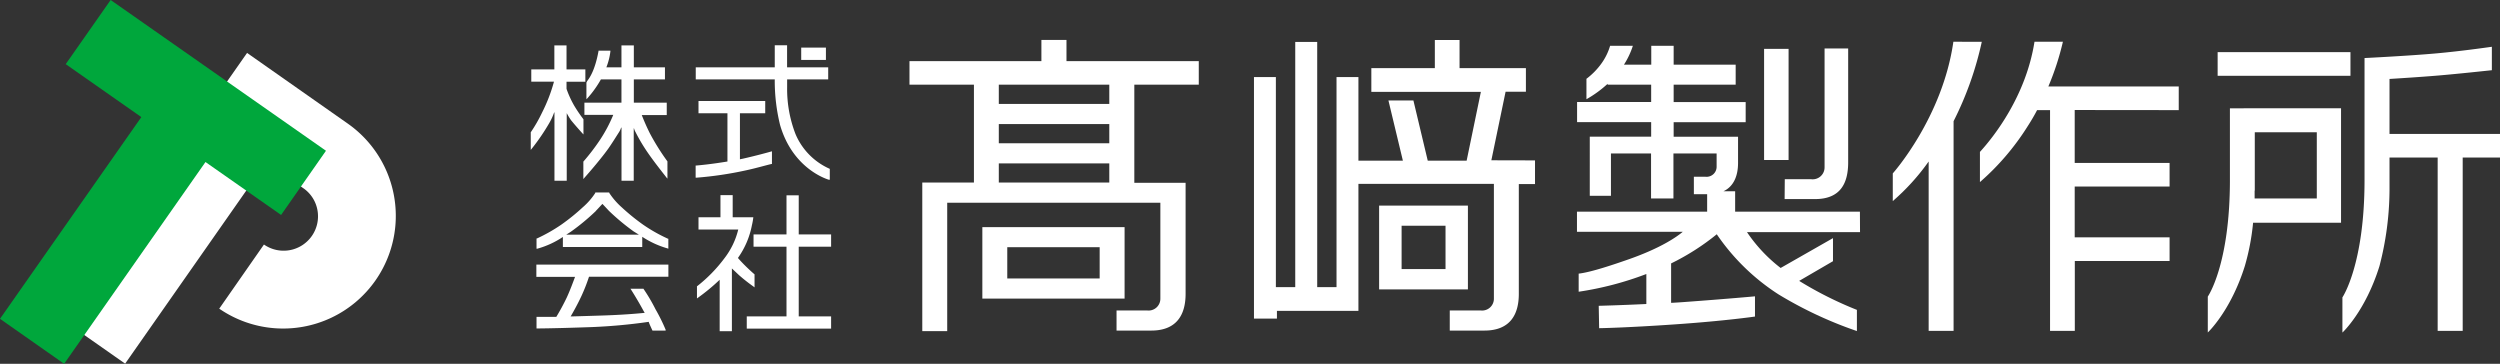
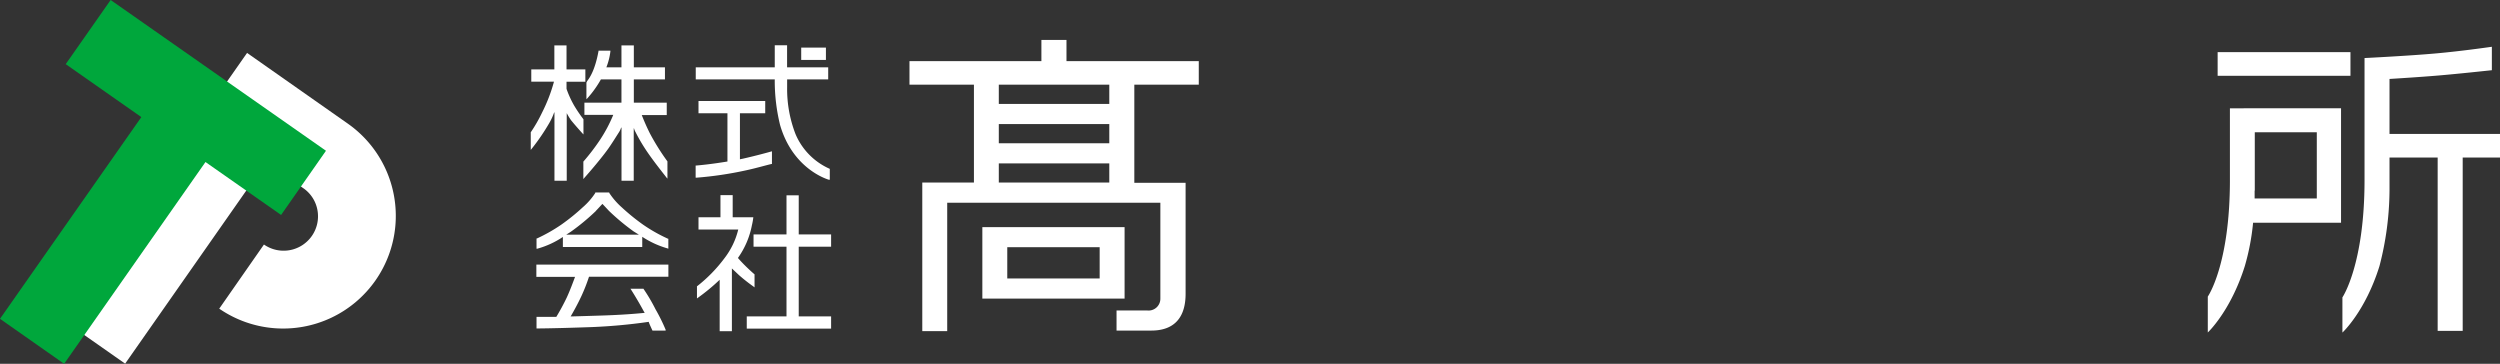
<svg xmlns="http://www.w3.org/2000/svg" viewBox="0 0 472.44 68.75">
  <rect x="0" y="0" width="472.44" height="68.75" fill="#333333" stroke="none" />
  <defs>
    <style>.cls-1{fill:#fff;}.cls-2{fill:#00a73c;}</style>
  </defs>
  <title>アセット 1</title>
  <g id="レイヤー_2" data-name="レイヤー 2">
    <g id="レイヤー_1-2" data-name="レイヤー 1">
      <path class="cls-1" d="M117.44,8.58v4.14h-2.85a12.28,12.28,0,0,0,.76-3V9.58H113.1v.11c-.67,3.63-1.7,5.06-2.12,5.6l-.16.31v3.16l.23-.24A20.09,20.09,0,0,0,113.56,15h3.88V19.4h-7v2.31h5.45a27.34,27.34,0,0,1-2.51,4.73,39.55,39.55,0,0,1-3.14,4.1l0,0v3.3l.22-.26s2.83-3.17,4.51-5.52c.7-1,1.41-2.15,2-3.07a3.28,3.28,0,0,0,.39-.83c0-.06.09-.06.09,0v10h2.31V24.28c0-.05.06,0,.06,0a2.94,2.94,0,0,0,.29.7,32.66,32.66,0,0,0,1.78,3.09c1.43,2.22,4,5.37,4,5.41l.24.28V30.5l0,0a44,44,0,0,1-3.34-5.34c-.77-1.55-1.22-2.68-1.51-3.41H126V19.4h-6.22V15h5.88V12.72h-5.88V8.58Zm-12.68,0v4.54H100.4v2.31h4.29a30.79,30.79,0,0,1-2.24,5.82A28.12,28.12,0,0,1,100.3,25l0,0v3.33l.22-.27a39.26,39.26,0,0,0,3.28-4.81,11.33,11.33,0,0,0,.92-2s.06,0,.06,0v12.9h2.32V21.44c0-.06,0-.06,0-.06a12.46,12.46,0,0,0,.8,1.32c.8,1,2.12,2.45,2.13,2.46l.23.25V22.54l0,0A27,27,0,0,1,108.53,20a18.45,18.45,0,0,1-1.47-3.21s0-1.14,0-1.35h3.56V13.12h-3.56V8.58Z" />
      <path class="cls-1" d="M146.41,8.56v4.16H131.48V15h14.93a35.1,35.1,0,0,0,1,8.6c2.44,8.49,9.18,10.36,9.24,10.37l.16,0V31.91a12.48,12.48,0,0,1-6.48-6.58,23.6,23.6,0,0,1-1.58-8.83c0-.55,0-1,0-1.4V15h7.76V12.72h-7.77V8.56Zm5,2.76h4.67V9h-4.67ZM132,19.09V21.4h5.47v9.12c-3,.5-5.24.71-5.89.76h-.12v2.3h.13a68.28,68.28,0,0,0,9.2-1.35c2-.42,3.94-1,5-1.24l.09,0v-2.4l-.18.05c-.47.14-3,.83-5.33,1.35l-.54.11V21.4h4.78V19.09Z" />
      <path class="cls-1" d="M112.61,36.32h-.07l0,.08a12.94,12.94,0,0,1-2.42,2.78,38.66,38.66,0,0,1-4,3.24,31,31,0,0,1-4.64,2.64l-.09,0V47l.14,0a16.61,16.61,0,0,0,4.84-2.22v1.9h15V44.75a17.3,17.3,0,0,0,4.77,2.19l.16.06V45.11l-.08,0a30.13,30.13,0,0,1-4.67-2.64,39.55,39.55,0,0,1-4-3.24,13.8,13.8,0,0,1-2.42-2.78l0-.08h-.2s-1.11,0-1.11,0h-1.1s-.12,0-.12,0m0,3.49,1.24-1.33c.18.18,1.25,1.33,1.25,1.33a42.14,42.14,0,0,0,4.65,3.87l1,.62H107l.85-.54h0a42.09,42.09,0,0,0,4.77-3.95M101.36,50v2.32h7.31c-.33.89-.9,2.45-1.54,3.85a41.44,41.44,0,0,1-2,3.71l-3.74,0v2.19h.13s2.92,0,10.08-.25a103.91,103.91,0,0,0,11-1c0,.17.7,1.65.7,1.65h2.49l0-.16a34.05,34.05,0,0,0-1.91-3.86,32.9,32.9,0,0,0-2.26-3.84l0-.05h-2.48l.13.2s1.23,1.92,2.35,4c0,0,.13.21.21.36-1.68.17-4.49.41-8.81.53,0,0-4.75.15-5.18.15.43-.73,1.3-2.27,2-3.78a33.38,33.38,0,0,0,1.47-3.73h15V50Z" />
      <polygon class="cls-1" points="148.63 36.91 148.63 44.3 142.4 44.3 142.4 46.62 148.63 46.62 148.63 59.79 141.12 59.79 141.12 62.1 157.06 62.1 157.06 59.79 150.94 59.79 150.94 46.62 157.06 46.62 157.06 44.3 150.94 44.3 150.94 36.91 148.63 36.91" />
      <path class="cls-1" d="M136.15,36.88v4.18H132v2.32h7.51a14.46,14.46,0,0,1-2.63,5.45,27.7,27.7,0,0,1-5.12,5.24l-.05,0v2.33l.19-.14A37.5,37.5,0,0,0,136,52.87v9.72h2.31V50.73L139.66,52a32.73,32.73,0,0,0,2.73,2.15l.2.16V51.84s-.39-.3-1.42-1.29-1.6-1.67-1.72-1.8a15.75,15.75,0,0,0,2.64-6.17,12.38,12.38,0,0,0,.27-1.52h-3.9V36.88Z" />
      <path class="cls-1" d="M212.52,56.43V42.92H185.64V56.43h26.88Zm-22.17-9.72h17.46v5.91H190.35ZM226.54,16V11.55h-25v-4H196.8v4H171.87V16h12.18v18.5h-9.76v3.8h0V62.57H179V38.31h40.28V56.4a2.23,2.23,0,0,1-2.5,2.27H211v3.8h6.57c4.88,0,6.48-3.1,6.48-6.93v-21h-9.69V16Zm-16.91,18.5H188.75V30.88h20.88Zm0-7.43H188.75V23.45h20.88Zm0-7.43H188.75V16h20.88Z" />
-       <path class="cls-1" d="M277.4,38.85H260.62V54.69H277.4Zm-4.23,12h-8.3V42.66h8.3Zm8.66-20.56,2.69-12.95h3.84V12.88H275.82V7.56h-4.67v5.32h-12v4.48h20.7l-2.69,13h-7.35l-2.71-11.37h-4.72l2.73,11.37h-8.4V14.56h-4.14v39.7h-3.65V7.92h-4.15V54.26h-3.66V14.56h-4.14V60.21h4.34V58.75h15.4v-24h25.6V56.4a2.23,2.23,0,0,1-2.5,2.27h-5.84v3.8h6.55c4.91,0,6.5-3.1,6.5-6.93l0-20.76h3.06V30.31Z" />
-       <path class="cls-1" d="M411.73,20.81V16.34H387.09a51.41,51.41,0,0,0,2.75-8.45h-5.37c-1.62,10.31-7.73,18-10.31,20.82v5.7a47.3,47.3,0,0,0,9-10.52c.65-1,1.28-2.07,1.8-3.08h2.45V62.53h4.68V49.32H410V44.85H392.07v-9.6H410V30.79H392.07v-10ZM369.14,7.89c-2.06,14.38-11.45,24.88-11.45,24.88V38a41.71,41.71,0,0,0,6.78-7.48v32h4.71V22.9a62.44,62.44,0,0,0,5.33-15Z" />
      <path class="cls-1" d="M419.08,14.32h25.1V9.85h-25.1ZM424,20.47H421.4V34.05h0c0,16-4.18,22-4.18,22v6.78s4.31-4,7-12.56a44.26,44.26,0,0,0,1.56-8.18H442.4V20.46H424ZM426.1,36h0v-.13c0-1.5,0-2.6,0-3V25h11.72V37.51H426.07c0-.52,0-1,0-1.47" />
      <path class="cls-1" d="M460.5,10.08c-5,.46-13.66.89-13.66.89V34.05h0c0,16-4.18,22.15-4.18,22.15v6.65s4.34-4,7-12.56A57.91,57.91,0,0,0,451.56,36h0V29.77h9.1V62.53h4.73V29.77h7.05V25.31H451.56V14.92c2.23-.14,5.9-.37,9.23-.65,4-.34,8.33-.82,10.11-1V8.84c-1.73.24-6,.84-10.4,1.24" />
-       <path class="cls-1" d="M351.48,40H327.9V36.15h-2.22c2-.93,2.77-3,2.77-5.36V25.84H316.28V23.09h13.61v-3.8H316.28V16H328V12.22H316.28V8.66h-4.23v3.56h-5.16a15.17,15.17,0,0,0,1.68-3.56h-4.3A11,11,0,0,1,302.63,12a13.35,13.35,0,0,1-2.83,2.89v3.86a21.53,21.53,0,0,0,4-2.91V16h8.23v3.28h-14v3.8h14v2.75h-11.6V37h4v-8h7.58v8.5h4.23v-8.5h8.16v2.47a1.9,1.9,0,0,1-2.13,1.93h-2.17V36.7h2.51V40h-24.6v3.8h20c-1.08.91-4,3-10.05,5.14-5.36,1.89-8.07,2.59-9.63,2.77v3.42a60.77,60.77,0,0,0,12.79-3.35v5.67c-5,.24-9,.34-9,.34l.08,4.23s4.95-.07,14.45-.73,15-1.47,15-1.47V56s-5.21.48-13,1.05c-.94.07-1.9.14-2.85.18V49.78a44.85,44.85,0,0,0,8.63-5.51,40.72,40.72,0,0,0,11.68,11.37,75.71,75.71,0,0,0,14.8,6.92v-4A70.06,70.06,0,0,1,340,53.08l6.39-3.72V45l-9.89,5.64a28.94,28.94,0,0,1-6.36-6.77h21.36Zm-14.23-2.38H343c4.9,0,6.26-3.11,6.26-6.95V9.16H344.8V31.6a2.25,2.25,0,0,1-2.52,2.27h-5ZM338,9.23h-4.63v21H338Z" />
      <path class="cls-1" d="M11.53,60.23l12.12,8.49L50.31,30.63l7,4.93A6.41,6.41,0,0,1,60,39.76a6.5,6.5,0,0,1-10.12,6.45L41.43,58.33A21.29,21.29,0,0,0,65.85,23.45L46.69,10Z" />
      <polygon class="cls-2" points="61.6 28.49 20.91 0 12.42 12.12 26.71 22.13 0 60.25 12.12 68.75 38.83 30.62 53.12 40.62 61.6 28.49" />
    </g>
  </g>
</svg>